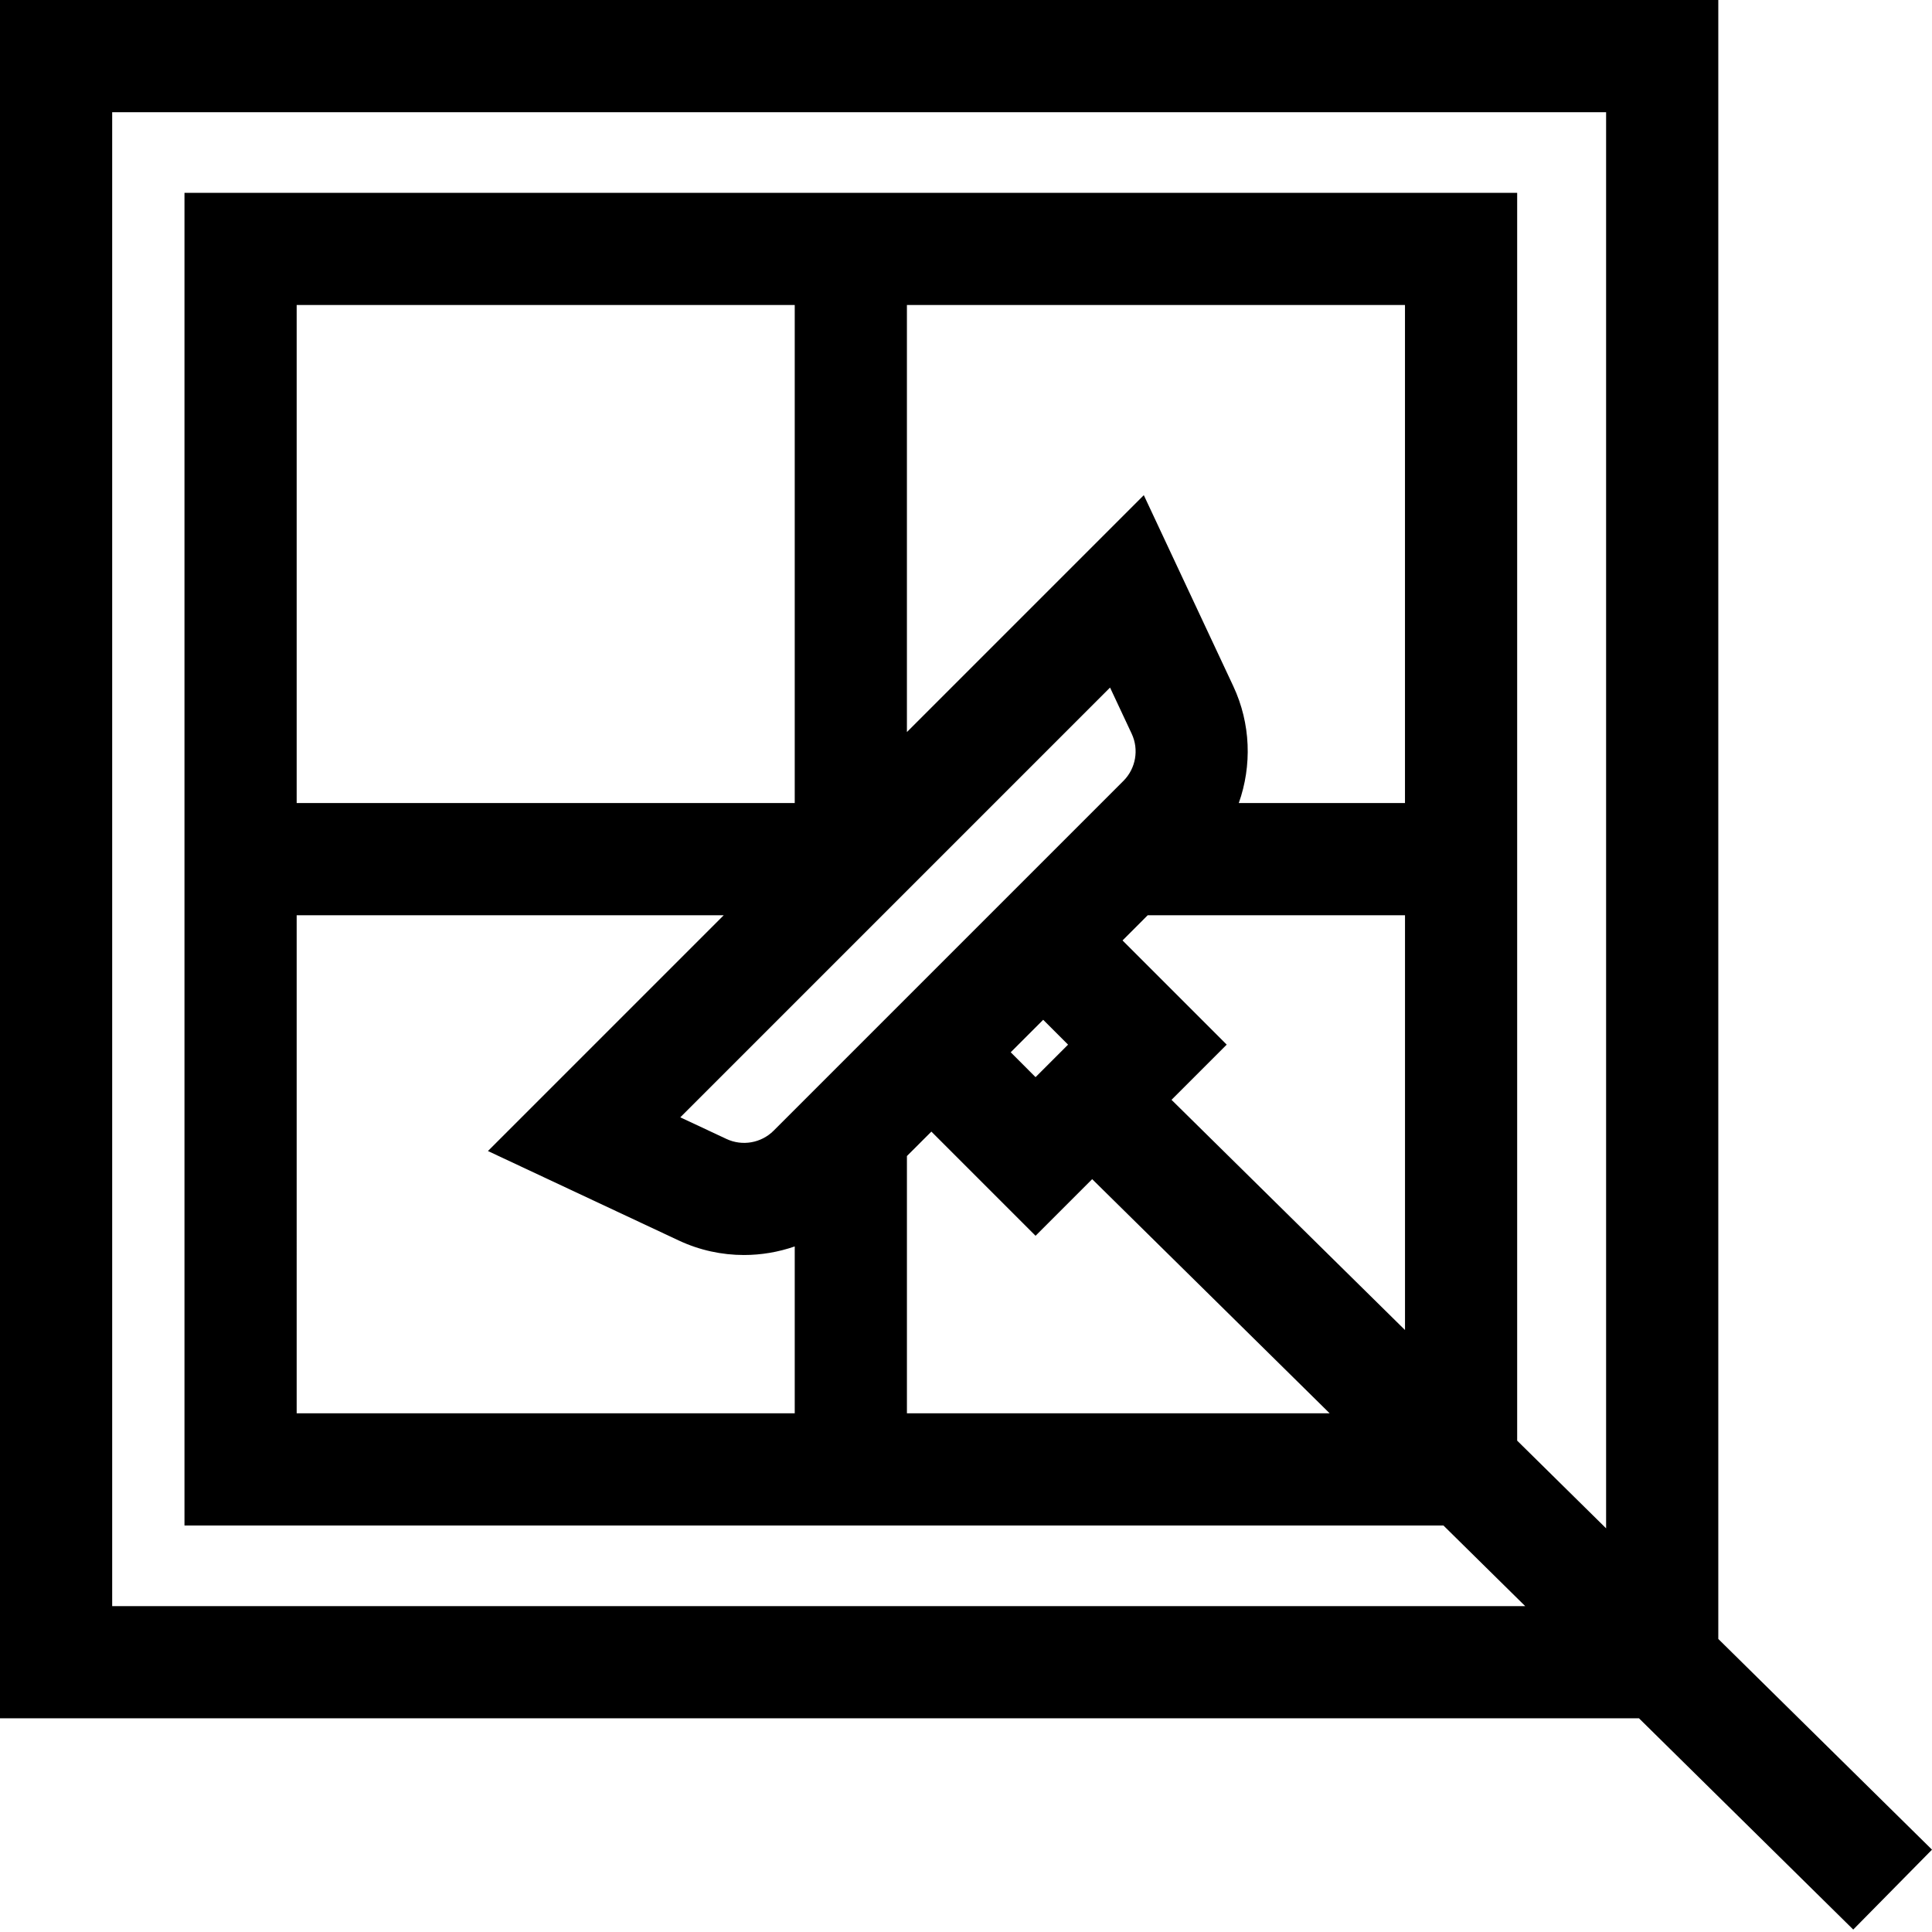
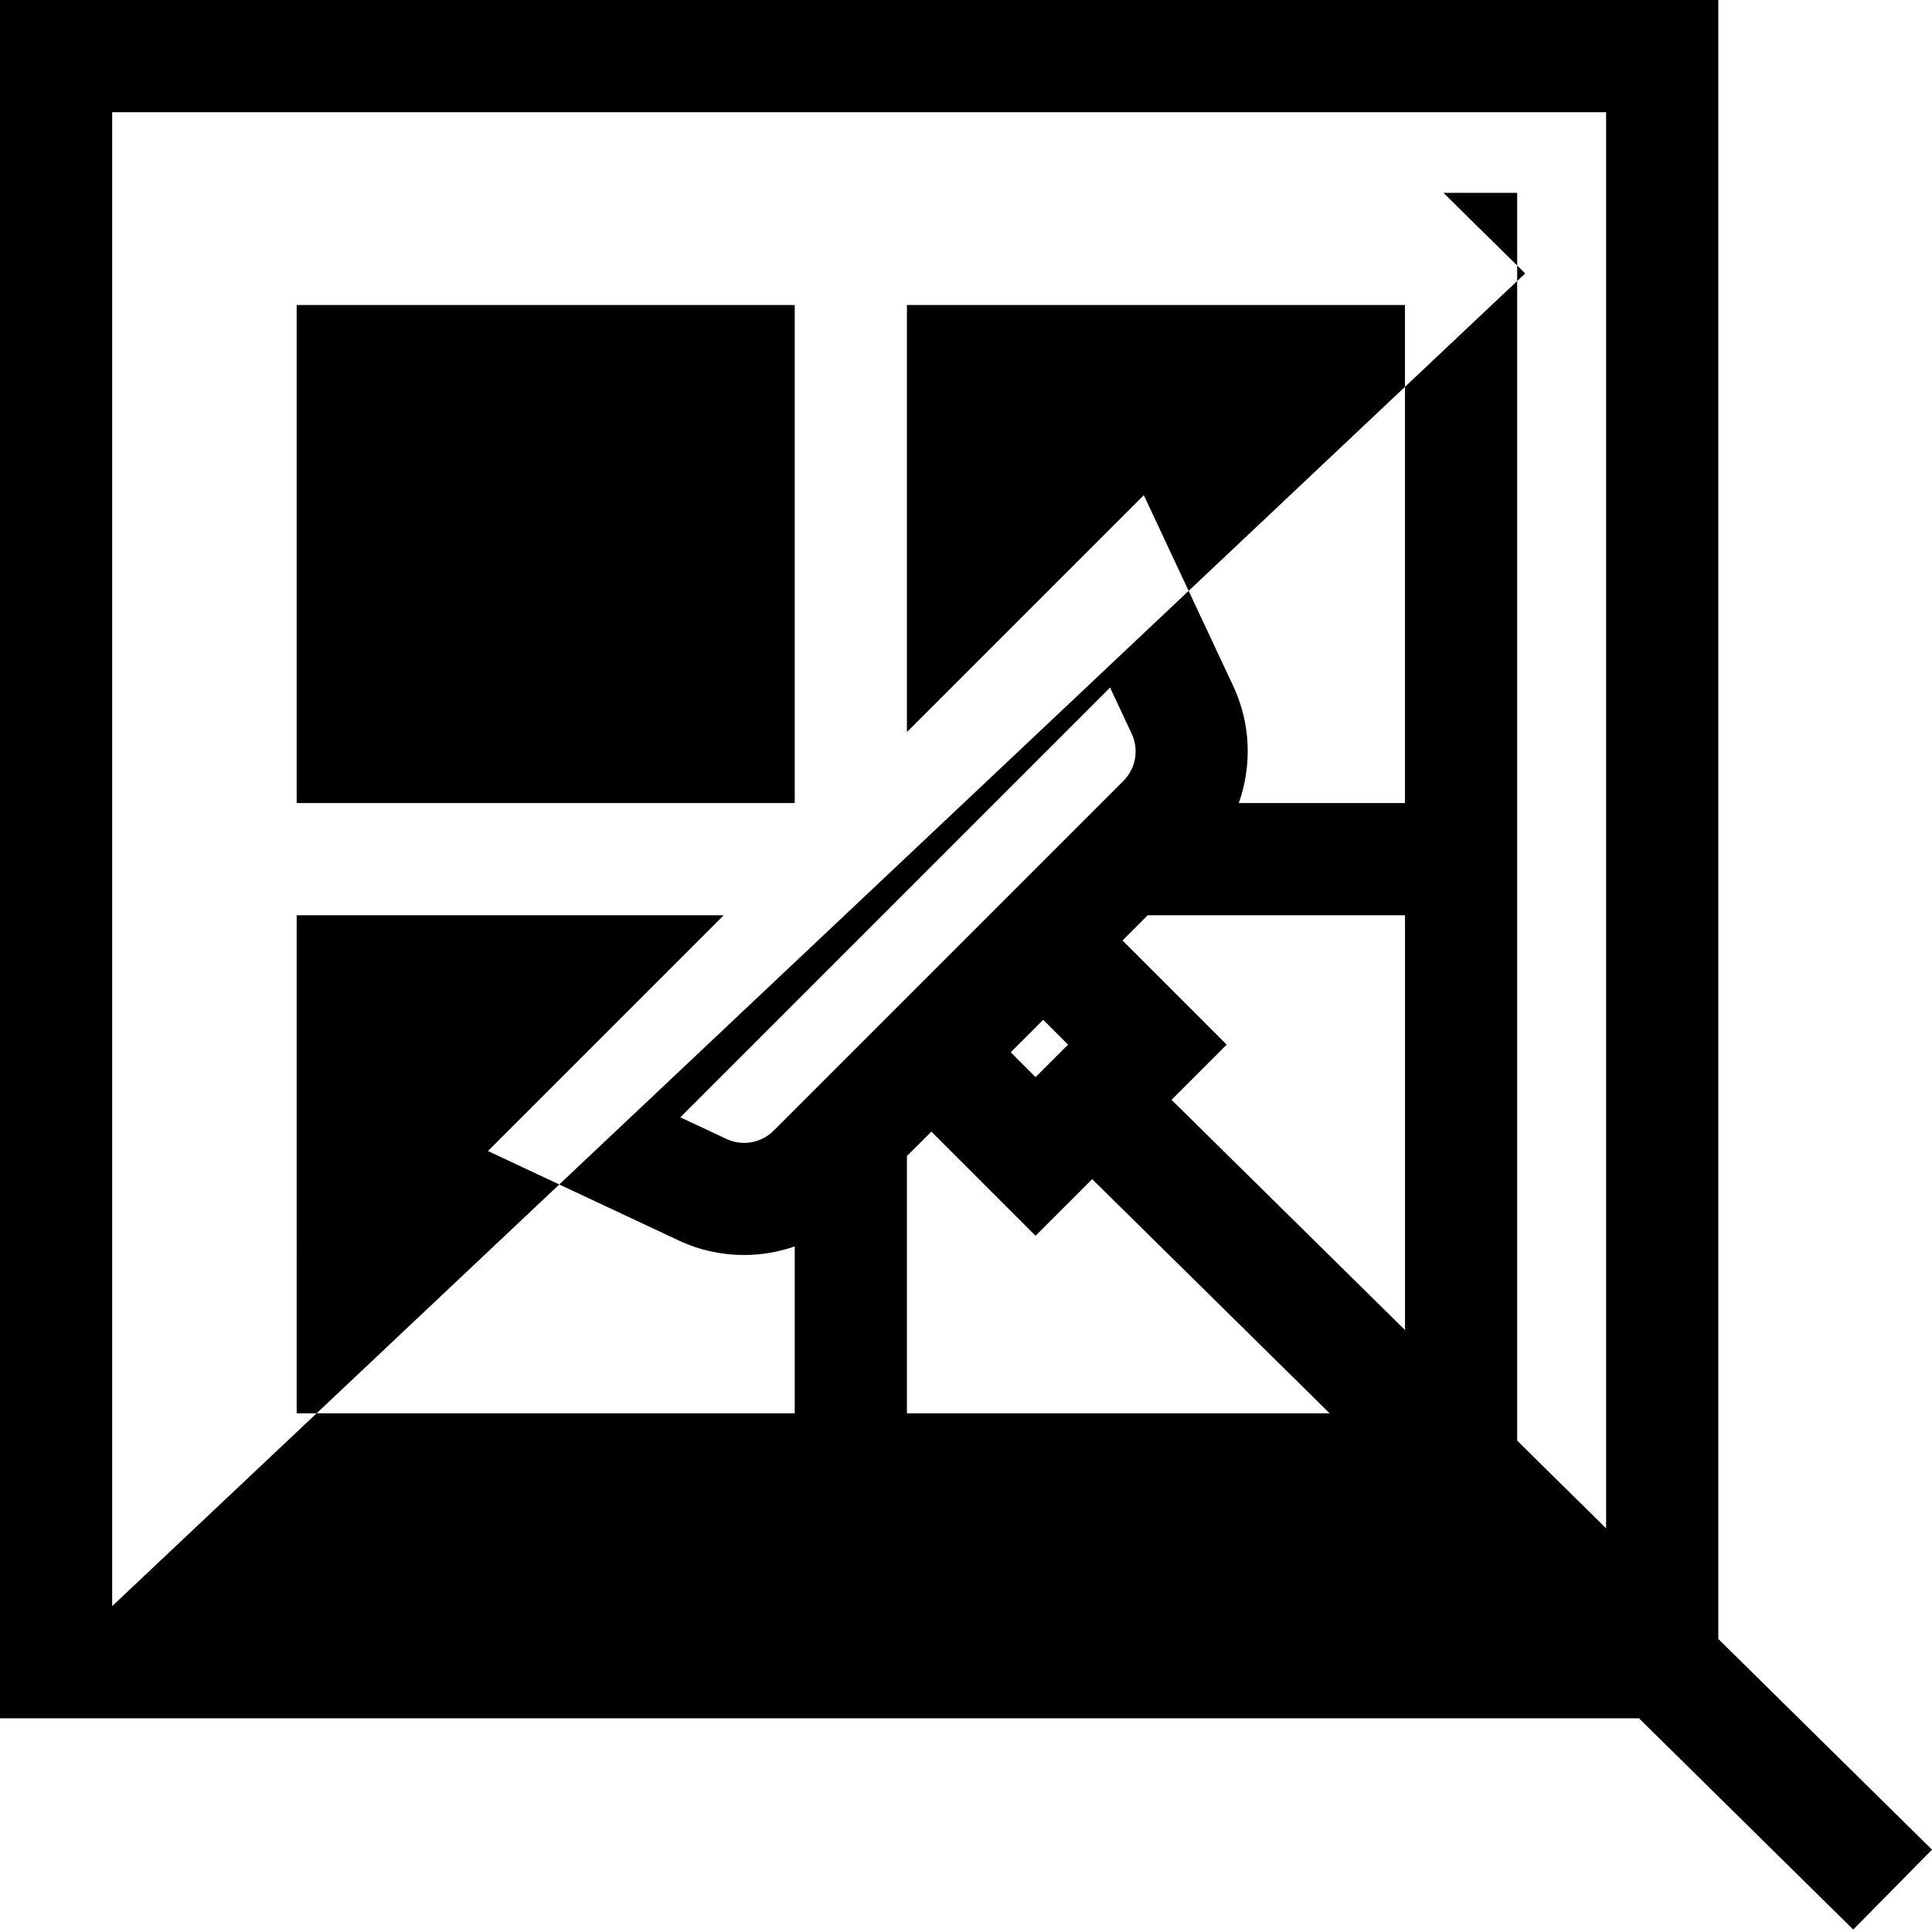
<svg xmlns="http://www.w3.org/2000/svg" height="512pt" viewBox="0 0 512 512" width="512pt">
-   <path d="m512 490.18-56.633-55.84v-434.34h-455.367v455.367h434.348l56.781 55.984zm-482.27-64.543v-395.906h395.906v375.297l-23.57-23.242v-330.688h-353.176v353.172h333.633l21.672 21.367zm342.605-212.82h-44.043c3.52-9.914 3.184-21.066-1.457-30.973l-23.715-50.621-62.777 62.777v-113.176h131.992zm-89.289 64.023-8.613 8.613-6.586-6.59 8.609-8.609zm-78.031 22.809c-3.273 3.273-8.293 4.156-12.488 2.188l-12.238-5.734 113.887-113.891 5.738 12.246c1.965 4.191 1.082 9.211-2.191 12.484zm5.598-86.832h-131.992v-131.992h131.992zm-131.992 29.73h113.176l-62.488 62.488 50.602 23.723c5.508 2.578 11.398 3.832 17.246 3.832 4.582 0 9.133-.773 13.457-2.273v44.223h-131.992zm161.723 63.816 6.48-6.477 27.609 27.609 15.004-15.008 62.934 62.051h-112.027zm70.121-14.895 14.625-14.629-27.609-27.609 6.68-6.684h68.18v109.926zm0 0" />
+   <path d="m512 490.18-56.633-55.84v-434.34h-455.367v455.367h434.348l56.781 55.984zm-482.27-64.543v-395.906h395.906v375.297l-23.57-23.242v-330.688h-353.176h333.633l21.672 21.367zm342.605-212.82h-44.043c3.52-9.914 3.184-21.066-1.457-30.973l-23.715-50.621-62.777 62.777v-113.176h131.992zm-89.289 64.023-8.613 8.613-6.586-6.59 8.609-8.609zm-78.031 22.809c-3.273 3.273-8.293 4.156-12.488 2.188l-12.238-5.734 113.887-113.891 5.738 12.246c1.965 4.191 1.082 9.211-2.191 12.484zm5.598-86.832h-131.992v-131.992h131.992zm-131.992 29.73h113.176l-62.488 62.488 50.602 23.723c5.508 2.578 11.398 3.832 17.246 3.832 4.582 0 9.133-.773 13.457-2.273v44.223h-131.992zm161.723 63.816 6.48-6.477 27.609 27.609 15.004-15.008 62.934 62.051h-112.027zm70.121-14.895 14.625-14.629-27.609-27.609 6.68-6.684h68.18v109.926zm0 0" />
</svg>